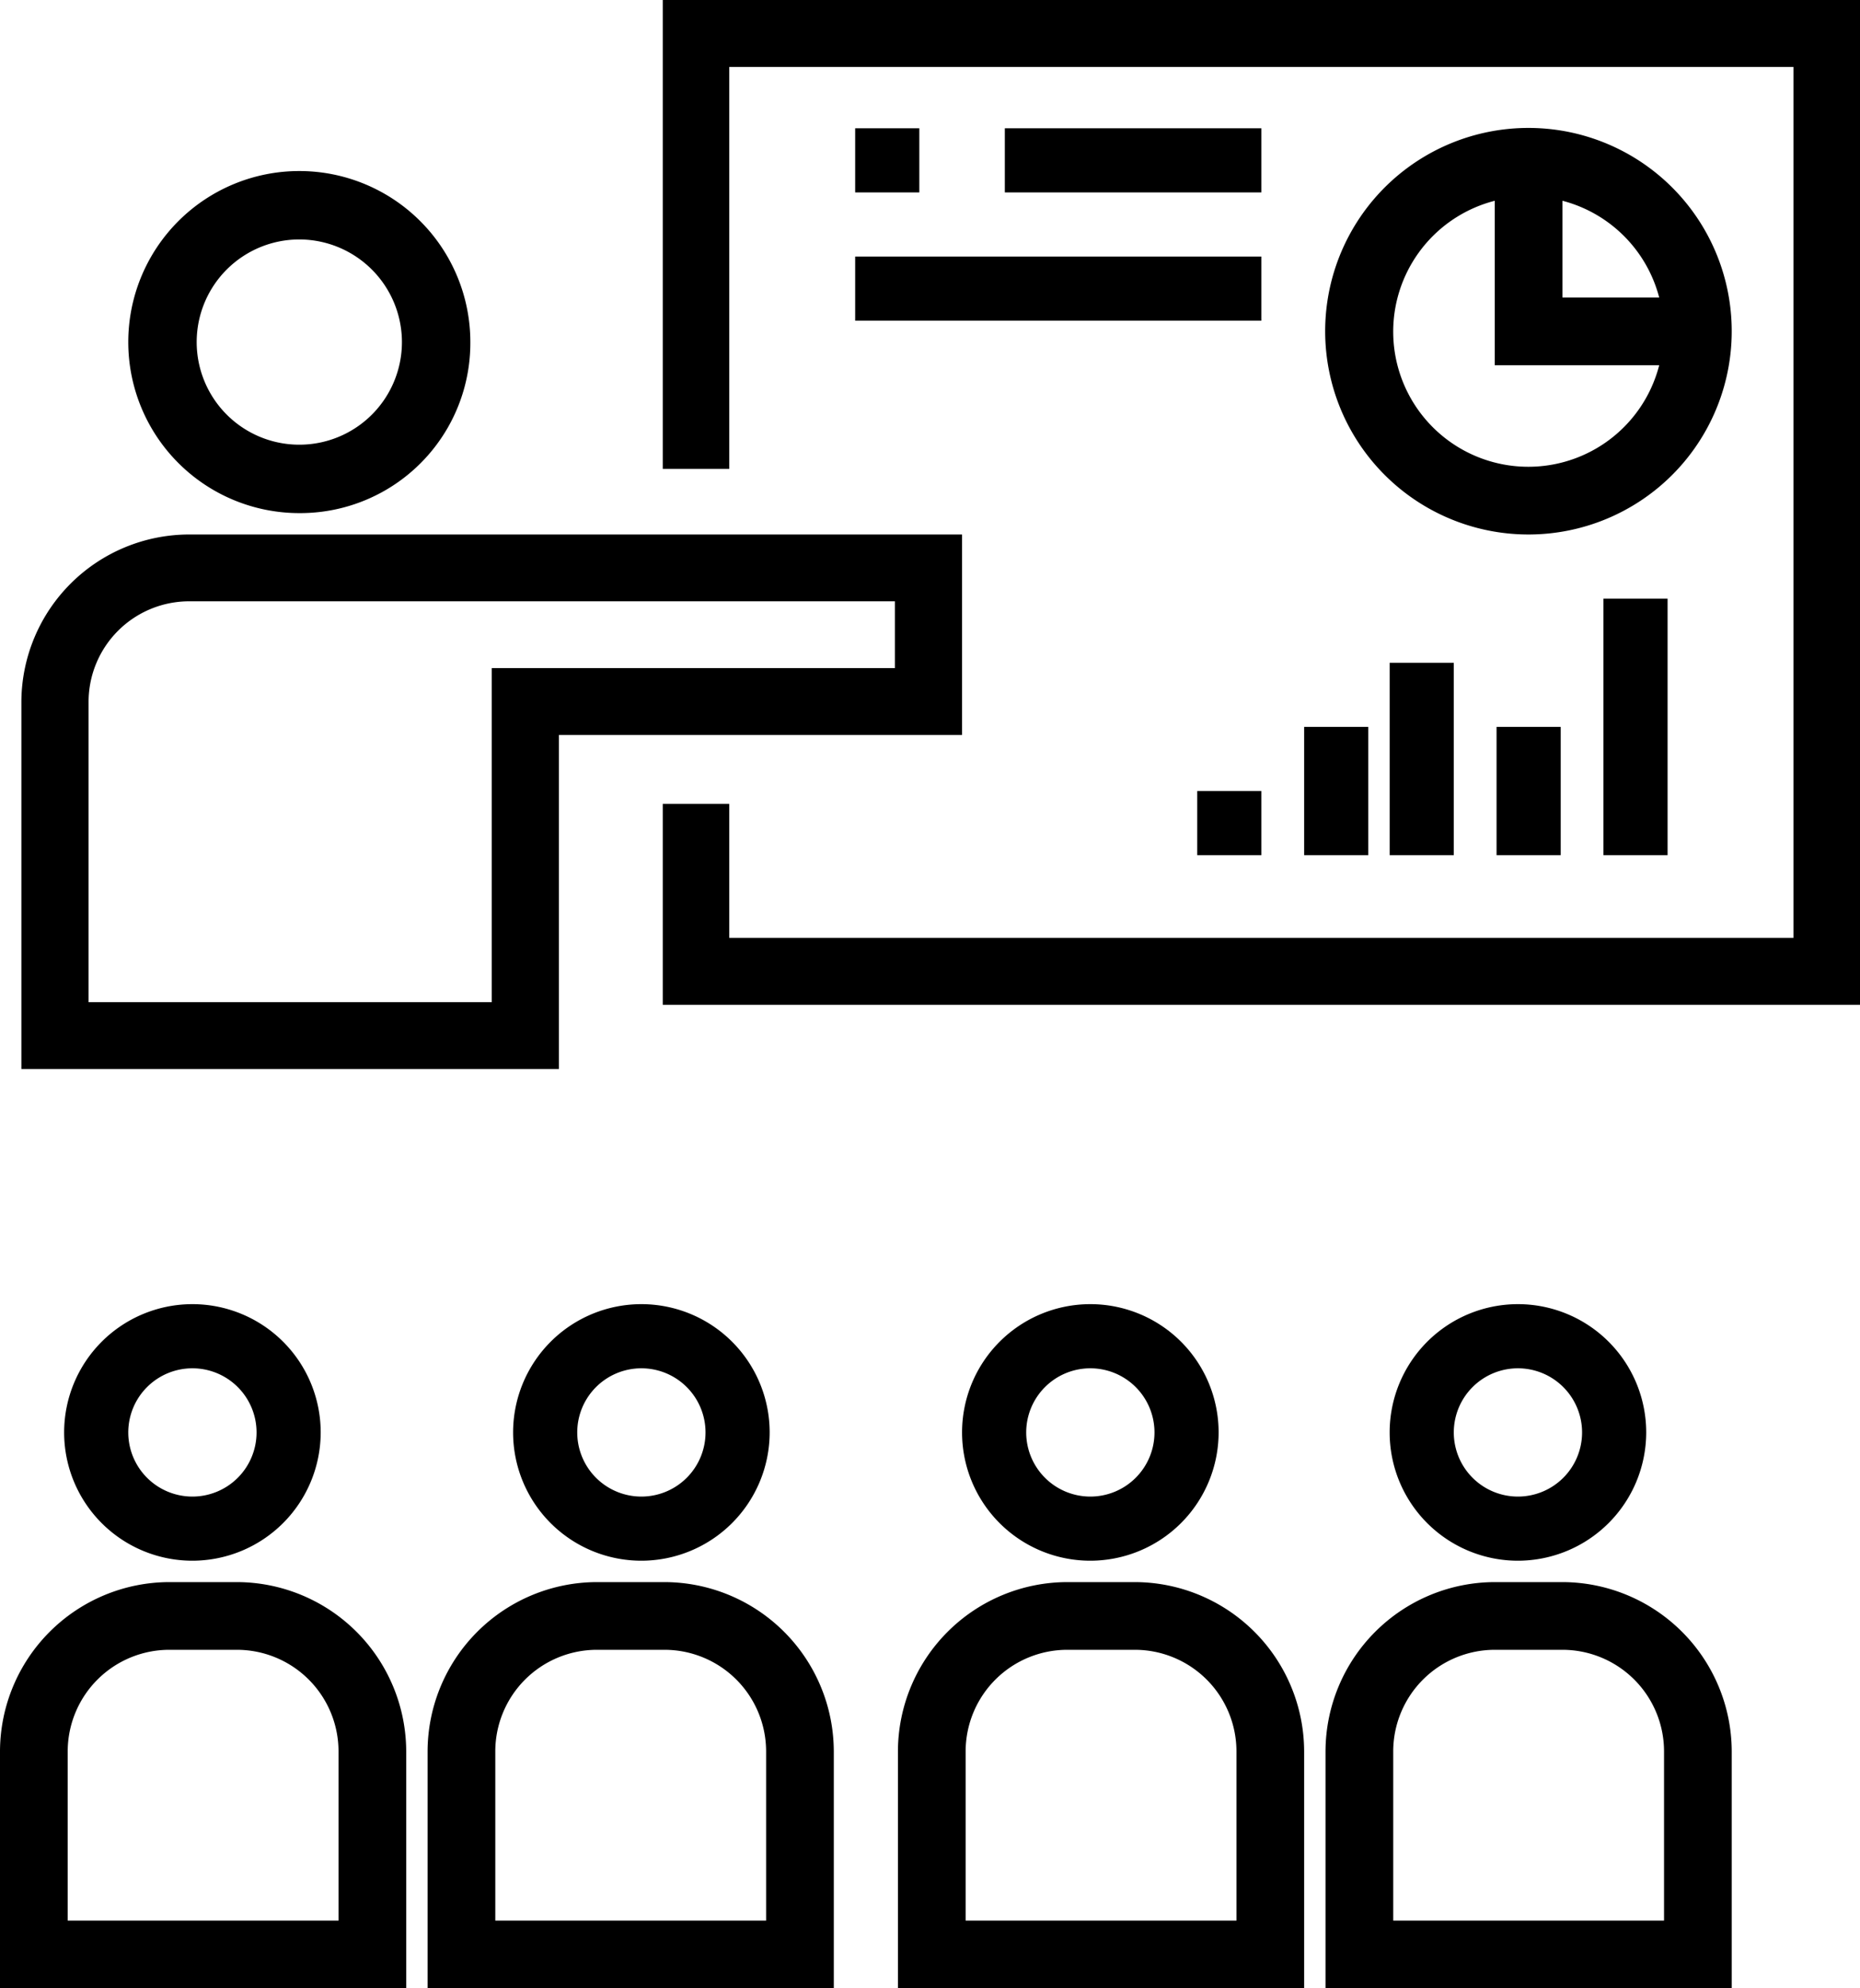
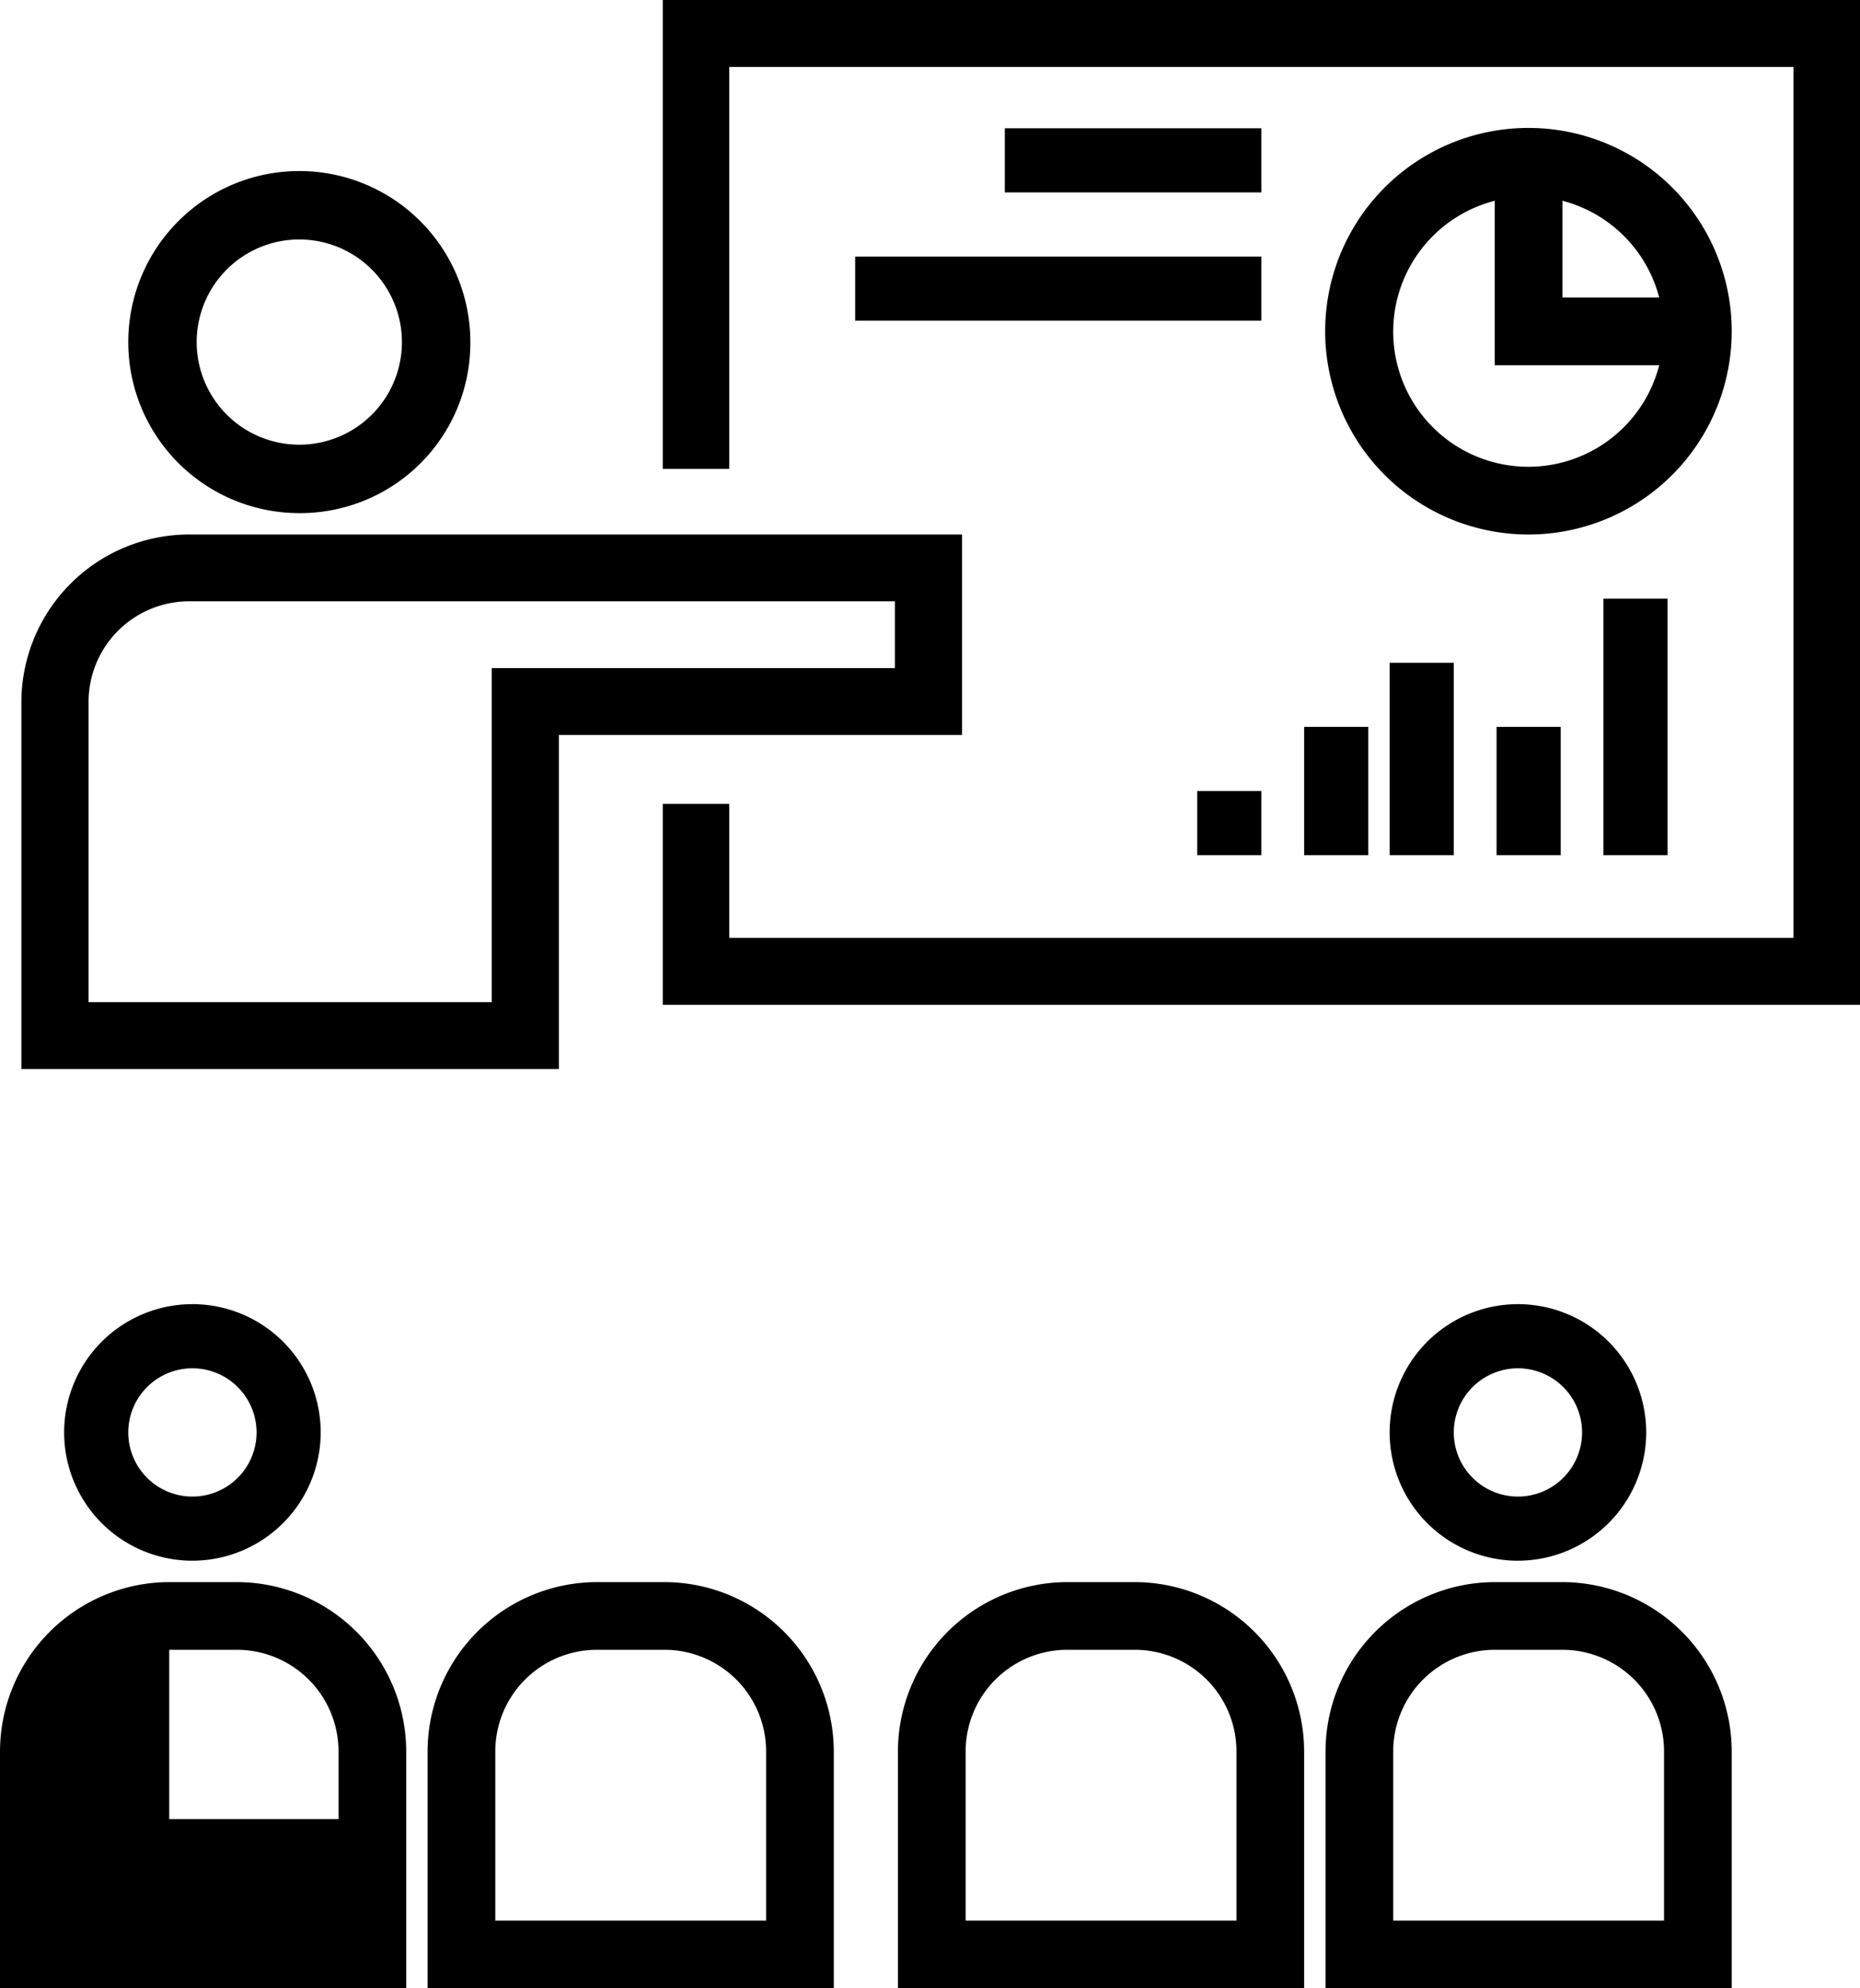
<svg xmlns="http://www.w3.org/2000/svg" id="Group_38" data-name="Group 38" width="87" height="93" viewBox="0 0 87 93">
  <defs>
    <clipPath id="clip-path">
      <path id="Clip_6" data-name="Clip 6" d="M0,0H19V19H0Z" transform="translate(0 0)" fill="none" />
    </clipPath>
    <clipPath id="clip-path-5">
      <path id="Clip_30" data-name="Clip 30" d="M0,93H87V0H0Z" fill="none" />
    </clipPath>
  </defs>
  <path id="Fill_1" data-name="Fill 1" d="M8,16a8,8,0,1,1,8-8A7.959,7.959,0,0,1,8,16ZM8,3.2A4.8,4.8,0,1,0,12.8,8,4.805,4.805,0,0,0,8,3.2Z" transform="translate(6 8)" />
  <path id="Fill_3" data-name="Fill 3" d="M6,12a6,6,0,1,1,6-6A6.007,6.007,0,0,1,6,12ZM6,3A3,3,0,1,0,9,6,3,3,0,0,0,6,3Z" transform="translate(65 61)" />
  <g id="Group_7" data-name="Group 7" transform="translate(62 74)">
    <path id="Clip_6-2" data-name="Clip 6" d="M0,0H19V19H0Z" transform="translate(0 0)" fill="none" />
    <g id="Group_7-2" data-name="Group 7" clip-path="url(#clip-path)">
      <path id="Fill_5" data-name="Fill 5" d="M19,19H0V7.916A7.937,7.937,0,0,1,7.916,0h3.167A7.937,7.937,0,0,1,19,7.916V19ZM7.916,3.167A4.755,4.755,0,0,0,3.167,7.916v7.917H15.834V7.916a4.755,4.755,0,0,0-4.75-4.749Z" transform="translate(0 0)" />
    </g>
  </g>
-   <path id="Fill_8" data-name="Fill 8" d="M6,12a6,6,0,1,1,6-6A6.007,6.007,0,0,1,6,12ZM6,3A3,3,0,1,0,9,6,3,3,0,0,0,6,3Z" transform="translate(45 61)" />
  <g id="Group_12" data-name="Group 12" transform="translate(42 74)">
    <path id="Clip_11-2" data-name="Clip 11" d="M0,0H19V19H0Z" transform="translate(0 0)" fill="none" />
    <g id="Group_12-2" data-name="Group 12" clip-path="url(#clip-path)">
      <path id="Fill_10" data-name="Fill 10" d="M19,19H0V7.916A7.937,7.937,0,0,1,7.916,0h3.167A7.937,7.937,0,0,1,19,7.916V19ZM7.916,3.167A4.755,4.755,0,0,0,3.167,7.916v7.917H15.834V7.916a4.755,4.755,0,0,0-4.75-4.749Z" transform="translate(0 0)" />
    </g>
  </g>
-   <path id="Fill_13" data-name="Fill 13" d="M6,12a6,6,0,1,1,6-6A6.007,6.007,0,0,1,6,12ZM6,3A3,3,0,1,0,9,6,3,3,0,0,0,6,3Z" transform="translate(24 61)" />
  <g id="Group_17" data-name="Group 17" transform="translate(20 74)">
    <path id="Clip_16-2" data-name="Clip 16" d="M0,0H19V19H0Z" transform="translate(0 0)" fill="none" />
    <g id="Group_17-2" data-name="Group 17" clip-path="url(#clip-path)">
      <path id="Fill_15" data-name="Fill 15" d="M19,19H0V7.916A7.937,7.937,0,0,1,7.916,0h3.167A7.937,7.937,0,0,1,19,7.916V19ZM7.916,3.167A4.755,4.755,0,0,0,3.167,7.916v7.917H15.834V7.916a4.755,4.755,0,0,0-4.75-4.749Z" transform="translate(0 0)" />
    </g>
  </g>
  <path id="Fill_18" data-name="Fill 18" d="M6,12a6,6,0,1,1,6-6A6.007,6.007,0,0,1,6,12ZM6,3A3,3,0,1,0,9,6,3,3,0,0,0,6,3Z" transform="translate(3 61)" />
  <g id="Group_22" data-name="Group 22" transform="translate(0 74)">
    <path id="Clip_21-2" data-name="Clip 21" d="M0,0H19V19H0Z" transform="translate(0 0)" fill="none" />
    <g id="Group_22-2" data-name="Group 22" clip-path="url(#clip-path)">
-       <path id="Fill_20" data-name="Fill 20" d="M19,19H0V7.916A7.937,7.937,0,0,1,7.916,0h3.167A7.937,7.937,0,0,1,19,7.916V19ZM7.916,3.167A4.755,4.755,0,0,0,3.167,7.916v7.917H15.834V7.916a4.755,4.755,0,0,0-4.75-4.749Z" transform="translate(0 0)" />
+       <path id="Fill_20" data-name="Fill 20" d="M19,19H0V7.916A7.937,7.937,0,0,1,7.916,0h3.167A7.937,7.937,0,0,1,19,7.916V19ZM7.916,3.167v7.917H15.834V7.916a4.755,4.755,0,0,0-4.75-4.749Z" transform="translate(0 0)" />
    </g>
  </g>
  <path id="Fill_23" data-name="Fill 23" d="M25.143,25H0V7.813A7.855,7.855,0,0,1,7.857,0H44V9.375H25.143V25ZM7.857,3.125A4.707,4.707,0,0,0,3.143,7.813V21.875H22V6.25H40.857V3.125Z" transform="translate(1 25)" />
  <path id="Fill_25" data-name="Fill 25" d="M0,0V21.933H3.111V3.133H52.889V43.867H3.111V37.6H0V47H56V0Z" transform="translate(31)" />
  <path id="Fill_27" data-name="Fill 27" d="M9.5,19a9.508,9.508,0,1,1,6.715-2.785A9.511,9.511,0,0,1,9.5,19ZM7.916,3.391a6.32,6.32,0,1,0,7.692,7.692H7.916Zm3.167,0V7.916h4.525A6.326,6.326,0,0,0,11.084,3.391Z" transform="translate(62 6)" />
  <path id="Clip_30-2" data-name="Clip 30" d="M0,93H87V0H0Z" fill="none" />
  <g id="Mask_Group_11" data-name="Mask Group 11" clip-path="url(#clip-path-5)">
-     <path id="Fill_29" data-name="Fill 29" d="M0,3H3V0H0Z" transform="translate(40 6)" />
    <path id="Fill_31" data-name="Fill 31" d="M0,3H12V0H0Z" transform="translate(47 6)" />
    <path id="Fill_32" data-name="Fill 32" d="M0,3H19V0H0Z" transform="translate(40 12)" />
    <path id="Fill_33" data-name="Fill 33" d="M0,3H3V0H0Z" transform="translate(56 37)" />
    <path id="Fill_34" data-name="Fill 34" d="M0,6H3V0H0Z" transform="translate(61 34)" />
    <path id="Fill_35" data-name="Fill 35" d="M0,9H3V0H0Z" transform="translate(65 31)" />
    <path id="Fill_36" data-name="Fill 36" d="M0,6H3V0H0Z" transform="translate(70 34)" />
    <path id="Fill_37" data-name="Fill 37" d="M0,12H3V0H0Z" transform="translate(75 28)" />
  </g>
</svg>